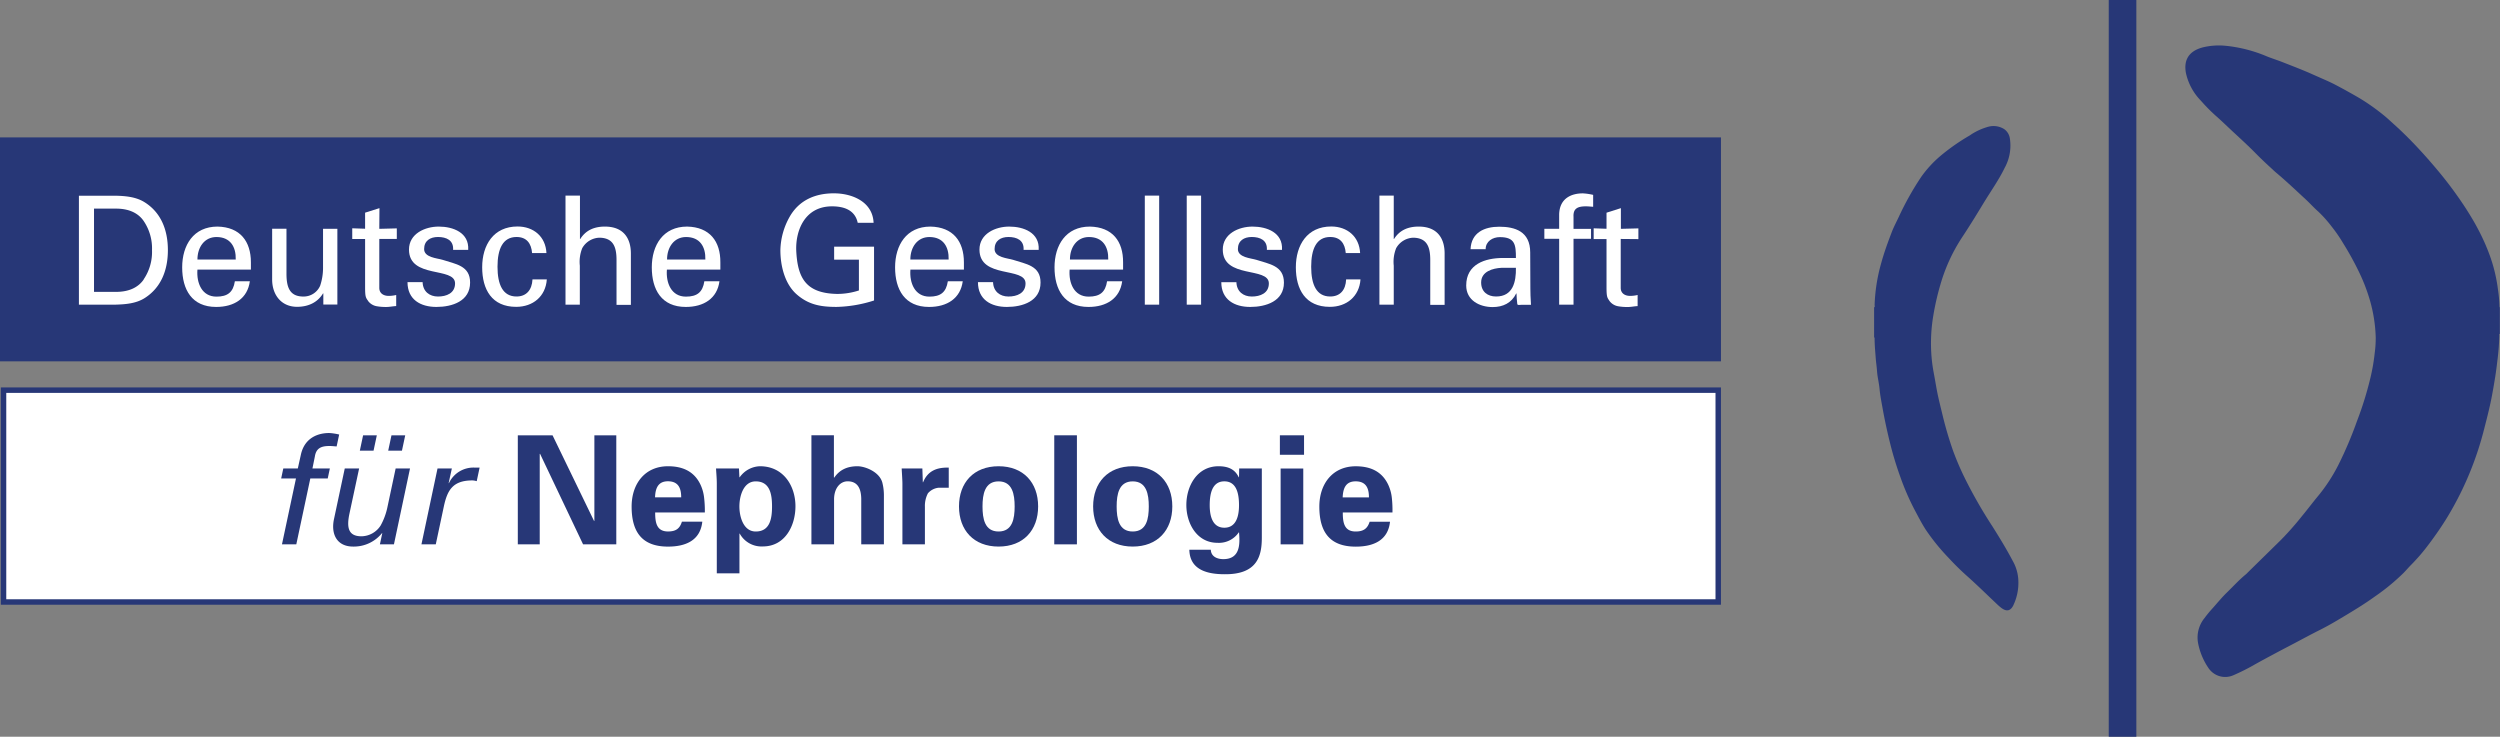
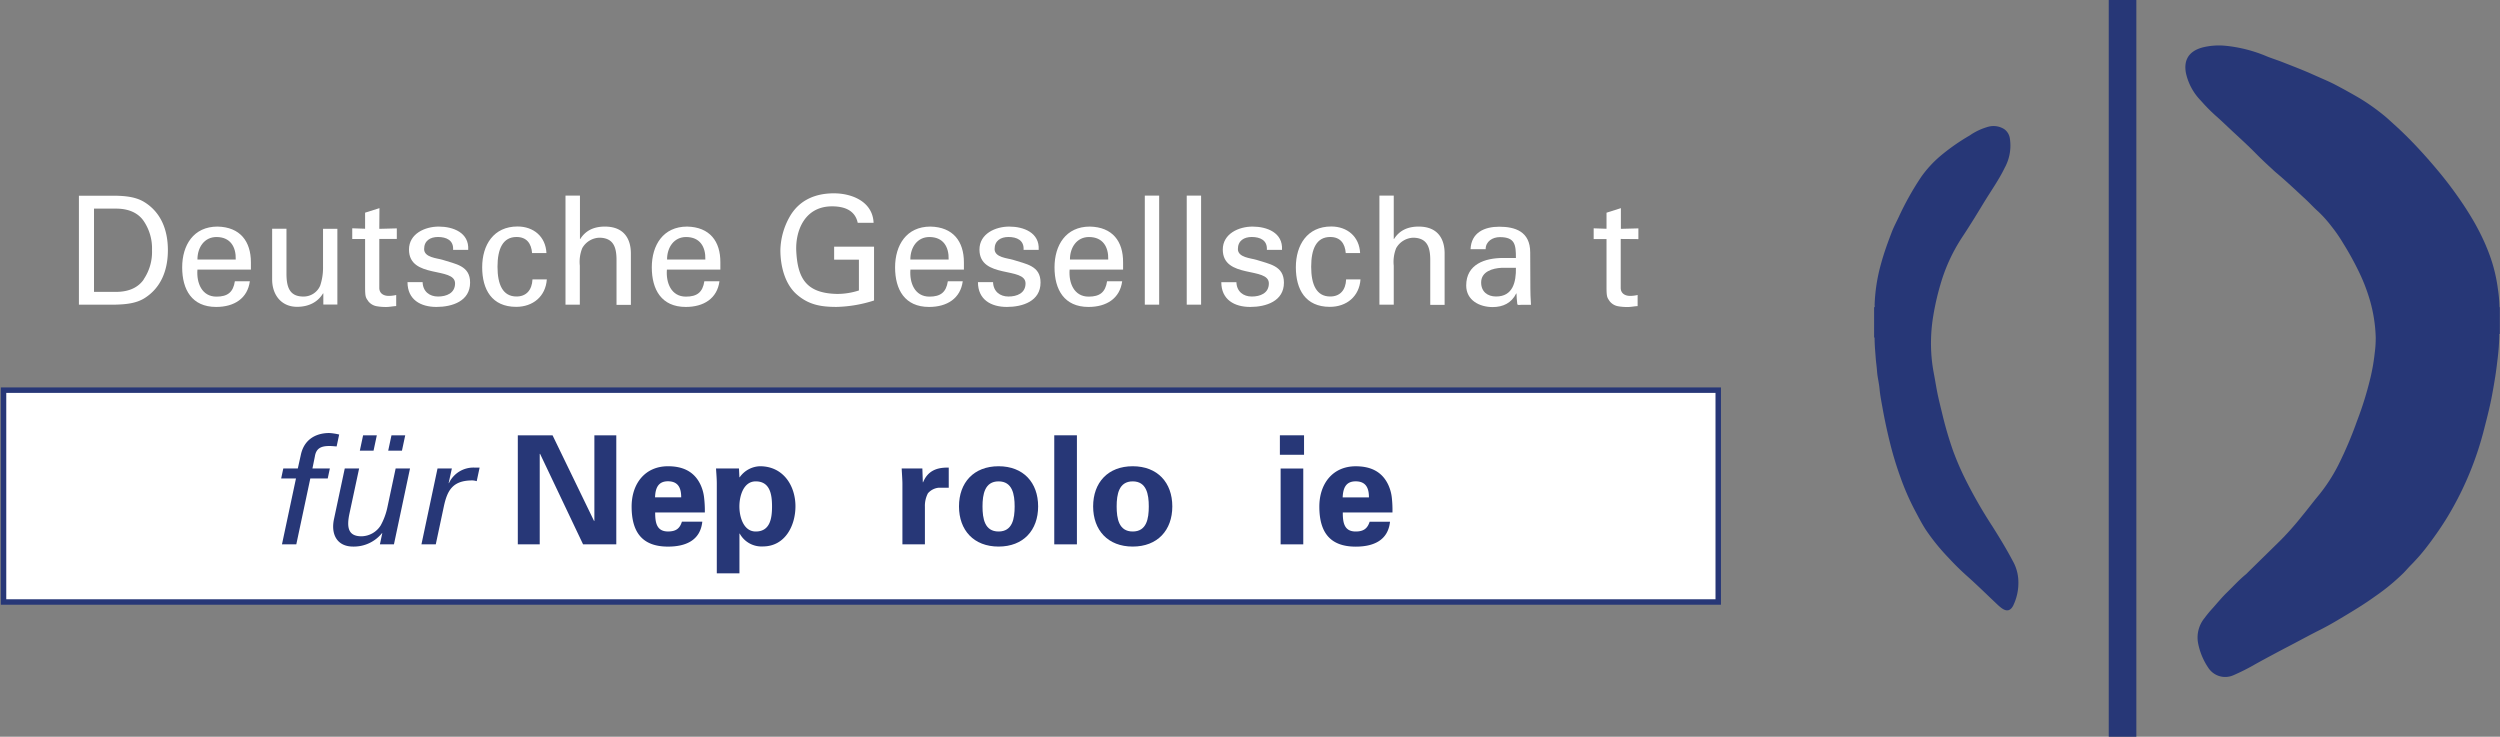
<svg xmlns="http://www.w3.org/2000/svg" id="dgfn-logo" viewBox="0 0 778.08 229.29">
  <rect x="0" y="0" width="778.08" height="229.29" fill="#808080" stroke="none" />
  <g id="bottom-text">
    <rect id="light-box" x="1.1" y="121.43" width="533.67" height="65.93" fill="#fff" stroke="#273777" stroke-miterlimit="3.86" stroke-width="1.7" />
    <path d="M98,142.07c.41-2.58,2-3.24,4.54-3.24.75,0,1.48.09,2.23.14l.79-3.71a17.12,17.12,0,0,0-3.1-.47c-3.34,0-7.53,1.36-8.77,6.53l-1,4.51H88.17l-.66,3.1h4.61l-4.36,20.5h4.46l4.36-20.5H102l.66-3.1H97.24Z" transform="translate(0 -0.02)" fill="#273777" />
    <polygon points="126.12 135.48 121.84 135.48 120.82 140.27 125.1 140.27 126.12 135.48" fill="#273777" />
    <path d="M120.55,158a20.26,20.26,0,0,1-2.07,5.55,7.19,7.19,0,0,1-6,3.38c-4.28,0-4.58-3-3.71-7.1l3-14h-4.47l-3.36,15.79c-1,4.75,1,8.51,5.95,8.51a11.26,11.26,0,0,0,9-4.18h.09l-.74,3.48h4.37l5-23.6h-4.47Z" transform="translate(0 -0.02)" fill="#273777" />
    <polygon points="117.28 135.48 113.01 135.48 111.99 140.27 116.26 140.27 117.28 135.48" fill="#273777" />
    <path d="M139.72,150.39h-.09l1-4.56h-4.46l-5,23.6h4.46l2.49-11.7c1.06-5,2.69-8,8.37-8.18a5,5,0,0,1,1.88.23l.9-4.23c-.52,0-1,0-1.54,0A8.43,8.43,0,0,0,139.72,150.39Z" transform="translate(0 -0.02)" fill="#273777" />
    <polygon points="184.99 162.08 184.9 162.17 171.97 135.48 161.16 135.48 161.16 169.41 167.98 169.41 167.98 141.3 168.07 141.21 181.47 169.41 191.81 169.41 191.81 135.48 184.99 135.48 184.99 162.08" fill="#273777" />
    <path d="M219.15,155a12.89,12.89,0,0,0-1.18-4.23c-2-4.14-5.64-5.64-10.06-5.64-7.19,0-11.33,5.45-11.33,12.55,0,7.9,3.24,12.46,11.33,12.46,5.5,0,10.06-1.93,10.67-7.76h-6.35c-.66,2.16-1.88,3.05-4.32,3.05-3.62,0-4-2.87-4-5.92h15.46A35.71,35.71,0,0,0,219.15,155Zm-15.28-.19c.09-2.58.8-5,4-5,3.43,0,4.14,2.4,4.14,5Z" transform="translate(0 -0.02)" fill="#273777" />
    <path d="M236.52,145.13a8,8,0,0,0-6.3,3.43h-.09l-.14-2.73h-7.14c.09,1.55.24,3.15.24,4.7v27.92h7.05V166.09h.09a7.73,7.73,0,0,0,7.19,4c6.91,0,10.15-6.44,10.15-12.5C247.57,151.29,243.86,145.13,236.52,145.13Zm-1.32,20.31c-3.81,0-5.08-4.56-5.08-7.8s1.27-7.8,5.08-7.8c4.51,0,5.08,4.18,5.08,7.8S239.72,165.44,235.21,165.44Z" transform="translate(0 -0.02)" fill="#273777" />
-     <path d="M266.87,145.13c-3.57,0-5.78,1.41-7.24,3.57l-.09-.09V135.49h-7v33.94h7.05v-14.2c.09-3.43,2-5.41,4.23-5.41,3.48,0,4.18,2.87,4.23,5.41v14.2h7.05V154.06a16.11,16.11,0,0,0-.47-3.76C273.78,146.87,269.22,145.13,266.87,145.13Z" transform="translate(0 -0.02)" fill="#273777" />
    <path d="M287.3,150.11h-.09l-.14-4.28h-6.44c.09,1.74.23,3.71.23,4.7l0,18.9h7v-11.7a8.44,8.44,0,0,1,.94-4.18,5.08,5.08,0,0,1,3.43-1.74h3.05v-6.25C291.82,145.46,288.81,146.4,287.3,150.11Z" transform="translate(0 -0.02)" fill="#273777" />
    <path d="M310.79,145.13c-7.71,0-12.32,5.08-12.32,12.5s4.61,12.5,12.32,12.5,12.31-5.08,12.31-12.5S318.5,145.13,310.79,145.13Zm0,20.31c-4.33,0-5-4-5-7.8s.71-7.8,5-7.8,5,4,5,7.8S315.11,165.44,310.79,165.44Z" transform="translate(0 -0.02)" fill="#273777" />
    <rect x="328.12" y="135.48" width="7.05" height="33.94" fill="#273777" />
    <path d="M352.54,145.13c-7.71,0-12.32,5.08-12.32,12.5s4.61,12.5,12.32,12.5,12.32-5.08,12.32-12.5S360.25,145.13,352.54,145.13Zm0,20.31c-4.32,0-5-4-5-7.8s.71-7.8,5-7.8,5,4,5,7.8S356.87,165.44,352.54,165.44Z" transform="translate(0 -0.02)" fill="#273777" />
-     <path d="M385.62,148.56h-.09c-1.13-2.4-3.15-3.43-6.3-3.43-6.58,0-10,6.06-10,12.08,0,5.73,3.29,11.75,9.68,11.75a7.45,7.45,0,0,0,6.63-3.24h.09c.28,3.43.47,8.32-4.89,8.32-1.93,0-3.81-.8-3.9-2.92h-6.68c.14,6.35,5.73,7.62,11,7.62,10.34.09,11.56-5.92,11.56-11.42V145.83h-7.05Zm-4.56,15.7c-3.85,0-4.56-3.95-4.56-7,0-3.48.71-7.43,4.56-7.43s4.56,3.95,4.56,7.43C385.62,160.31,384.91,164.26,381.06,164.26Z" transform="translate(0 -0.02)" fill="#273777" />
    <rect x="398.34" y="135.48" width="7.52" height="6.06" fill="#273777" />
    <rect x="398.57" y="145.82" width="7.05" height="23.6" fill="#273777" />
    <path d="M421.92,165.44c-3.62,0-4-2.87-4-5.92h15.46a35.8,35.8,0,0,0-.19-4.51,12.84,12.84,0,0,0-1.18-4.23c-2-4.14-5.64-5.64-10.06-5.64-7.19,0-11.33,5.45-11.33,12.55,0,7.9,3.24,12.46,11.33,12.46,5.5,0,10.06-1.93,10.67-7.76h-6.34C425.59,164.54,424.37,165.44,421.92,165.44Zm0-15.61c3.43,0,4.14,2.4,4.14,5h-8.18C418,152.23,418.68,149.83,421.92,149.83Z" transform="translate(0 -0.02)" fill="#273777" />
  </g>
  <g id="upper-text">
-     <rect id="dark-box" x="0.85" y="43.61" width="533.92" height="68" fill="#273777" stroke="#273777" stroke-miterlimit="3.86" stroke-width="1.7" />
    <path d="M45.06,63c-2.73-1.74-6.06-2-9.21-2.07H24.56V94.84H35.85c3.15-.09,6.49-.33,9.21-2.07,4.94-3.15,7.19-8.46,7.19-14.9S50,66.12,45.06,63Zm-.33,24c-1.32,1.93-3.85,3.86-8.6,3.86H29.26V64.95h6.86c4.75,0,7.29,1.93,8.6,3.86a15.14,15.14,0,0,1,2.59,9.07A15.14,15.14,0,0,1,44.73,86.94Z" transform="translate(0 -0.02)" fill="#fff" />
    <path d="M67.7,70.54c-7.47,0-11,5.78-11,12.69s3,12.32,10.58,12.32c5.64,0,9.78-2.68,10.48-8H73.1c-.52,3.43-2.26,4.79-5.73,4.79-4.56,0-6.25-4.28-5.92-8.41H78.09V81.68C78.09,75.15,74.75,70.68,67.7,70.54ZM61.45,80.79c0-3.85,2.21-7,5.92-7,4.32,0,6.11,3.06,6,7Z" transform="translate(0 -0.02)" fill="#fff" />
    <path d="M100.54,83.37a17.48,17.48,0,0,1-.89,5.55,5.6,5.6,0,0,1-5.27,3.39c-4.28,0-5.22-3-5.22-7.1v-14H84.7V87c0,4.75,2.82,8.51,7.76,8.51,3.29,0,6.3-1.22,8.08-4.18h.09v3.48H105V71.24h-4.46Z" transform="translate(0 -0.02)" fill="#fff" />
    <path d="M118.1,64.8l-4.47,1.41v5l-4-.14v3.34l4,0v15c0,3.15.24,3.24,1,4.37a4.26,4.26,0,0,0,2.63,1.55,16.16,16.16,0,0,0,3,.23c1,0,2-.23,3.05-.28V91.83a10,10,0,0,1-2.35.28c-1.6,0-2.91-.8-2.91-2.49V74.39l5.45,0V71.1l-5.45.14Z" transform="translate(0 -0.02)" fill="#fff" />
    <path d="M137.73,80.88c-1.69-.52-5.73-.71-5.73-3.34s1.93-3.76,4.32-3.76c2.59,0,4.89,1,4.7,4h4.7c.33-5.36-4.7-7.24-9.17-7.24-4.28,0-9.26,2.21-9.26,7.15,0,9.21,14.34,5.26,14.34,10.53,0,3.06-2.68,4.09-5.31,4.09s-4.7-1.55-4.79-4.47h-4.7c0,5.45,4.09,7.71,9,7.71s10.48-1.79,10.48-7.57C146.34,82.67,141.73,82.2,137.73,80.88Z" transform="translate(0 -0.02)" fill="#fff" />
    <path d="M160.76,92.3c-4.28,0-5.92-3.71-5.92-9.26s1.65-9.26,5.92-9.26c3.2,0,4.61,2.07,4.84,5h4.47c-.24-5.12-4-8.27-9-8.27-7.47,0-11,5.78-11,12.69s3,12.32,10.58,12.32c5.22,0,9.17-3.24,9.54-8.55h-4.46C165.56,90.38,163.73,92.3,160.76,92.3Z" transform="translate(0 -0.02)" fill="#fff" />
    <path d="M188.26,70.54c-3.43,0-6,1.22-7.66,3.86h-.1V60.9H176V94.84h4.46V82.71a11.44,11.44,0,0,1,.75-5.45A6.36,6.36,0,0,1,186.62,74c4.18.09,5.26,2.77,5.26,6.91v14h4.47v-16C196.35,74.63,194.42,70.54,188.26,70.54Z" transform="translate(0 -0.02)" fill="#fff" />
    <path d="M213.86,70.54c-7.47,0-11,5.78-11,12.69s3,12.32,10.58,12.32c5.64,0,9.78-2.68,10.48-8h-4.7c-.52,3.43-2.26,4.79-5.74,4.79-4.56,0-6.25-4.28-5.92-8.41h16.64V81.68C224.25,75.15,220.91,70.68,213.86,70.54Zm-6.25,10.25c0-3.85,2.21-7,5.92-7,4.33,0,6.11,3.06,6,7Z" transform="translate(0 -0.02)" fill="#fff" />
    <path d="M259.61,80.83h7.71v9.59a21.92,21.92,0,0,1-6.77,1.08c-9.73-.19-12.36-4.94-12.74-13.63-.19-6.35,2.82-13.63,11.14-13.63,3.62,0,7.14,1.08,8,5.12h4.94c-.28-6.53-6.63-9.17-12.36-9.17s-10.76,2.07-13.73,7.24a22,22,0,0,0-2.92,10.44c0,4.79,1.32,10.48,5.08,13.77s7.61,3.9,12.41,3.9a40.71,40.71,0,0,0,11.66-2V76.79H259.61Z" transform="translate(0 -0.02)" fill="#fff" />
    <path d="M289.58,70.54c-7.47,0-11,5.78-11,12.69s3,12.32,10.58,12.32c5.64,0,9.78-2.68,10.48-8H295c-.52,3.43-2.26,4.79-5.73,4.79-4.56,0-6.25-4.28-5.92-8.41H300V81.68C300,75.15,296.64,70.68,289.58,70.54Zm-6.25,10.25c0-3.85,2.21-7,5.92-7,4.33,0,6.11,3.06,6,7Z" transform="translate(0 -0.02)" fill="#fff" />
    <path d="M315.28,80.88c-1.69-.52-5.73-.71-5.73-3.34s1.93-3.76,4.32-3.76c2.59,0,4.89,1,4.7,4h4.7c.33-5.36-4.7-7.24-9.17-7.24-4.28,0-9.26,2.21-9.26,7.15,0,9.21,14.34,5.26,14.34,10.53,0,3.06-2.68,4.09-5.31,4.09s-4.7-1.55-4.8-4.47h-4.7c0,5.45,4.09,7.71,9,7.71s10.48-1.79,10.48-7.57C323.88,82.67,319.28,82.2,315.28,80.88Z" transform="translate(0 -0.02)" fill="#fff" />
    <path d="M339.2,70.54c-7.47,0-11,5.78-11,12.69s3,12.32,10.58,12.32c5.64,0,9.78-2.68,10.48-8h-4.7c-.52,3.43-2.26,4.79-5.74,4.79-4.56,0-6.25-4.28-5.92-8.41h16.64V81.68C349.59,75.15,346.26,70.68,339.2,70.54ZM333,80.79c0-3.85,2.21-7,5.92-7,4.32,0,6.11,3.06,6,7Z" transform="translate(0 -0.02)" fill="#fff" />
    <rect x="356.3" y="60.88" width="4.47" height="33.94" fill="#fff" />
    <rect x="369.35" y="60.88" width="4.47" height="33.94" fill="#fff" />
    <path d="M391,80.88c-1.69-.52-5.73-.71-5.73-3.34s1.93-3.76,4.32-3.76c2.59,0,4.89,1,4.7,4H399c.33-5.36-4.7-7.24-9.17-7.24-4.28,0-9.26,2.21-9.26,7.15,0,9.21,14.34,5.26,14.34,10.53,0,3.06-2.68,4.09-5.31,4.09s-4.7-1.55-4.79-4.47h-4.7c0,5.45,4.09,7.71,9,7.71S399.6,93.76,399.6,88C399.6,82.67,395,82.2,391,80.88Z" transform="translate(0 -0.02)" fill="#fff" />
    <path d="M414,92.3c-4.28,0-5.92-3.71-5.92-9.26s1.64-9.26,5.92-9.26c3.2,0,4.61,2.07,4.84,5h4.47c-.24-5.12-4-8.27-9-8.27-7.47,0-11,5.78-11,12.69s3,12.32,10.58,12.32c5.22,0,9.17-3.24,9.54-8.55h-4.47C418.83,90.38,417,92.3,414,92.3Z" transform="translate(0 -0.02)" fill="#fff" />
    <path d="M441.53,70.54c-3.43,0-6,1.22-7.66,3.86h-.09V60.9h-4.46V94.84h4.46V82.71a11.45,11.45,0,0,1,.75-5.45A6.36,6.36,0,0,1,439.88,74c4.18.09,5.26,2.77,5.26,6.91v14h4.47v-16C449.62,74.63,447.69,70.54,441.53,70.54Z" transform="translate(0 -0.02)" fill="#fff" />
    <path d="M476.25,78.58c0-6.58-4.79-8-9.64-8-4.65,0-8.7,1.83-8.93,7h4.7c0-2.44,2.16-3.76,4.42-3.76,4.75,0,5,2.4,5,6.49h-4c-5.6,0-11.47,1.93-11.47,8.56,0,4.61,4.14,6.72,8.23,6.72,3.24,0,5.88-1.27,7.33-4.23h.09c0,1.08.14,2.12.24,3.2,0,.56.85.33,1.27.33h3c-.14-2-.19-3.95-.19-5ZM465.63,92.3c-2.63,0-4.65-1.46-4.65-4.37,0-3.43,3.62-4.42,6.35-4.56h4.47C471.88,87.74,470.89,92.3,465.63,92.3Z" transform="translate(0 -0.02)" fill="#fff" />
-     <path d="M485.26,66.73v4.51h-4.61v3.1h4.61v20.5h4.47V74.35h5.45v-3.1h-5.45V67.48c-.14-2.58,1.32-3.24,3.85-3.24.75,0,1.5.09,2.26.14V60.67a18.76,18.76,0,0,0-3.2-.47C489.3,60.2,485.4,61.56,485.26,66.73Z" transform="translate(0 -0.02)" fill="#fff" />
    <path d="M509.92,74.44V71.1l-5.45.14V64.8L500,66.22v5l-4-.14v3.34l4,0v15c0,3.15.24,3.24,1,4.37a4.26,4.26,0,0,0,2.63,1.55,16.14,16.14,0,0,0,3,.23c1,0,2-.23,3.05-.28V91.83a10,10,0,0,1-2.35.28c-1.6,0-2.91-.8-2.91-2.49V74.39Z" transform="translate(0 -0.02)" fill="#fff" />
  </g>
  <g id="icon">
    <path id="icon-left" d="M777.91,95.34a41.07,41.07,0,0,0-.5-5.47,48.73,48.73,0,0,0-2.24-9.58,64.12,64.12,0,0,0-3.87-8.85c-1.09-2.1-2.31-4.13-3.58-6.13a121.89,121.89,0,0,0-9.43-12.74q-3.11-3.71-6.42-7.22c-2.24-2.36-4.56-4.65-7-6.83-1-.91-2-1.85-3.05-2.69a66,66,0,0,0-7.53-5.3c-2.62-1.52-5.27-3-8-4.41-2-1-4.15-1.88-6.23-2.82-3.14-1.42-6.36-2.64-9.56-3.9-1.65-.65-3.35-1.18-5-1.84a43.85,43.85,0,0,0-12.72-3.28,21.23,21.23,0,0,0-7.26.5c-4.29,1.15-5.92,3.91-5.2,7.91A17.67,17.67,0,0,0,685,31.37a53.81,53.81,0,0,0,4.5,4.58c1.67,1.46,3.27,3,4.9,4.54,2.56,2.38,5.16,4.73,7.62,7.23q2.22,2.25,4.57,4.38c.61.55,1.19,1.14,1.82,1.66,3.13,2.62,6.07,5.43,9.07,8.19,1.41,1.3,2.68,2.73,4.13,4a38.68,38.68,0,0,1,4.08,4.59,45.47,45.47,0,0,1,3.46,5,93.73,93.73,0,0,1,4.94,8.91,56.2,56.2,0,0,1,3.56,9.23,46.61,46.61,0,0,1,1.75,11.26,34.76,34.76,0,0,1-.32,5,59.93,59.93,0,0,1-1.29,7.51,105.75,105.75,0,0,1-4.21,13.6,119.77,119.77,0,0,1-5.86,13.78,52.62,52.62,0,0,1-6.08,9.35c-1.8,2.15-3.49,4.42-5.29,6.59a93.48,93.48,0,0,1-6.52,7.36l-10,9.81c-.29.29-.57.6-.88.86-2.12,1.74-3.95,3.77-5.91,5.67-1.58,1.54-3,3.29-4.47,4.93a36.34,36.34,0,0,0-2.47,3,9.56,9.56,0,0,0-2,7.71,20.68,20.68,0,0,0,3.23,7.8,6.27,6.27,0,0,0,7.74,2.28,65.6,65.6,0,0,0,7-3.54q5.16-2.84,10.38-5.56c3.25-1.69,6.46-3.46,9.74-5.1,2.21-1.11,4.36-2.36,6.48-3.63,3.59-2.14,7.17-4.3,10.56-6.75a66,66,0,0,0,8.85-7.29c.79-.81,1.53-1.69,2.33-2.49a60.14,60.14,0,0,0,5.56-6.49c2.14-2.84,4.17-5.78,6-8.83a99.45,99.45,0,0,0,6.91-13.9,101.15,101.15,0,0,0,4.25-13c1-3.87,2-7.77,2.68-11.71.56-3.09,1.07-6.17,1.41-9.29a75.64,75.64,0,0,0,.65-8.09c0-.2-.14-.47.16-.6V95.68C777.9,95.63,777.91,95.48,777.91,95.34Z" transform="translate(0 -0.02)" fill="#273777" />
    <path id="icon-center" d="M620.09,163.82a146.94,146.94,0,0,1-8.17-14.17,87.79,87.79,0,0,1-4.06-9.33,114.51,114.51,0,0,1-3.31-11.26c-.57-2.41-1.2-4.8-1.67-7.23-.38-2-.7-4-1.07-5.93a48.62,48.62,0,0,1-.76-6.43,51.86,51.86,0,0,1,.62-11,80.29,80.29,0,0,1,2.26-9.92A53.61,53.61,0,0,1,610.59,74c1.34-2,2.63-4.07,3.92-6.12,1-1.63,2-3.27,3-4.91,2.17-3.57,4.62-7,6.43-10.75a14.33,14.33,0,0,0,1.61-9,4.3,4.3,0,0,0-1.76-3,6.22,6.22,0,0,0-5.13-.71A19.13,19.13,0,0,0,613,42.2a64.39,64.39,0,0,0-9.05,6.33,35.28,35.28,0,0,0-6,6.53,91.08,91.08,0,0,0-7,12.49c-.74,1.59-1.58,3.14-2.2,4.78-1.23,3.21-2.41,6.44-3.31,9.77a53.59,53.59,0,0,0-2,12.82c0,.26.17.57-.16.77V105c.05.06.15.11.15.17,0,2.13.2,4.25.36,6.36.1,1.32.31,2.63.4,4,.13,1.86.62,3.7.79,5.56.18,2,.59,4,.94,6q.92,5.09,2.15,10.12a107.69,107.69,0,0,0,3.4,11.32,77.58,77.58,0,0,0,4.53,10.38c1.07,2,2.09,4,3.31,5.9a65,65,0,0,0,7.15,8.83c1.84,2,3.76,3.89,5.79,5.7,2.74,2.44,5.37,5,8,7.5.79.74,1.54,1.51,2.38,2.19,1.56,1.26,2.88,1.42,3.9-.44a16.23,16.23,0,0,0,1.65-7.71,13.37,13.37,0,0,0-1.79-6.36C624.41,170.77,622.27,167.28,620.09,163.82Z" transform="translate(0 -0.02)" fill="#273777" />
    <path id="icon-right" d="M656.31,229.31h8.59V0h-8.59Z" transform="translate(0 -0.02)" fill="#273777" />
  </g>
</svg>